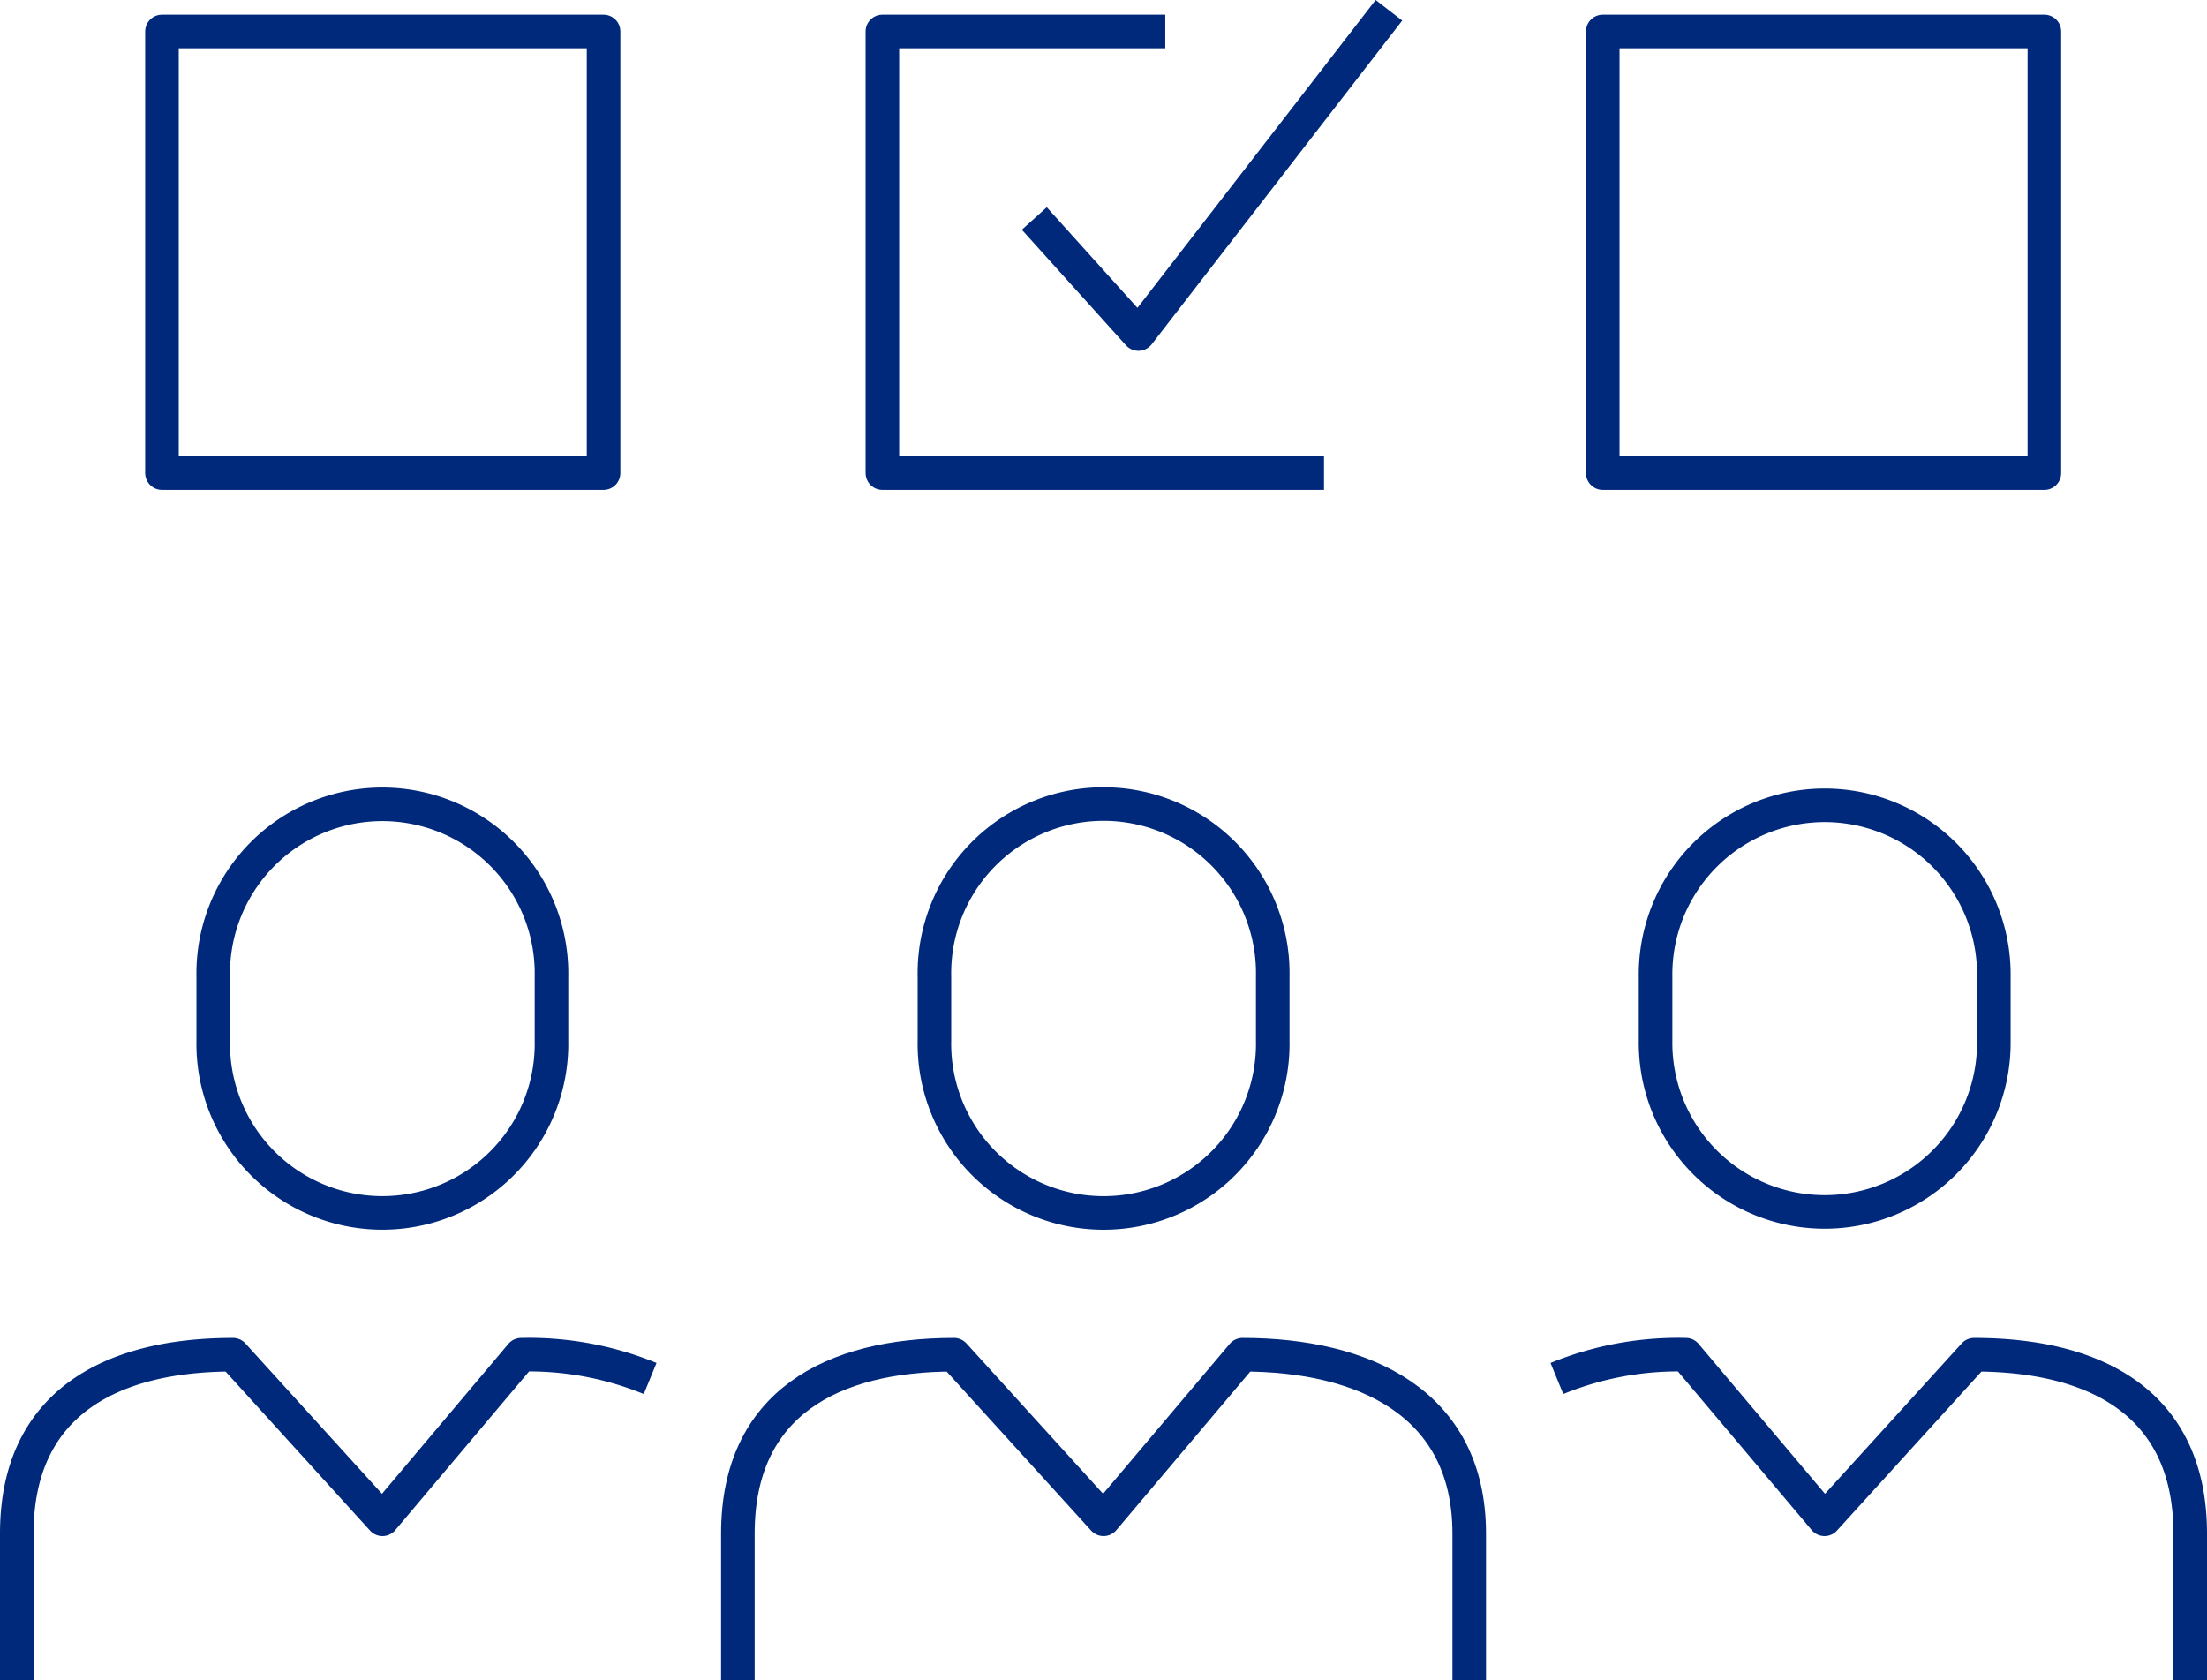
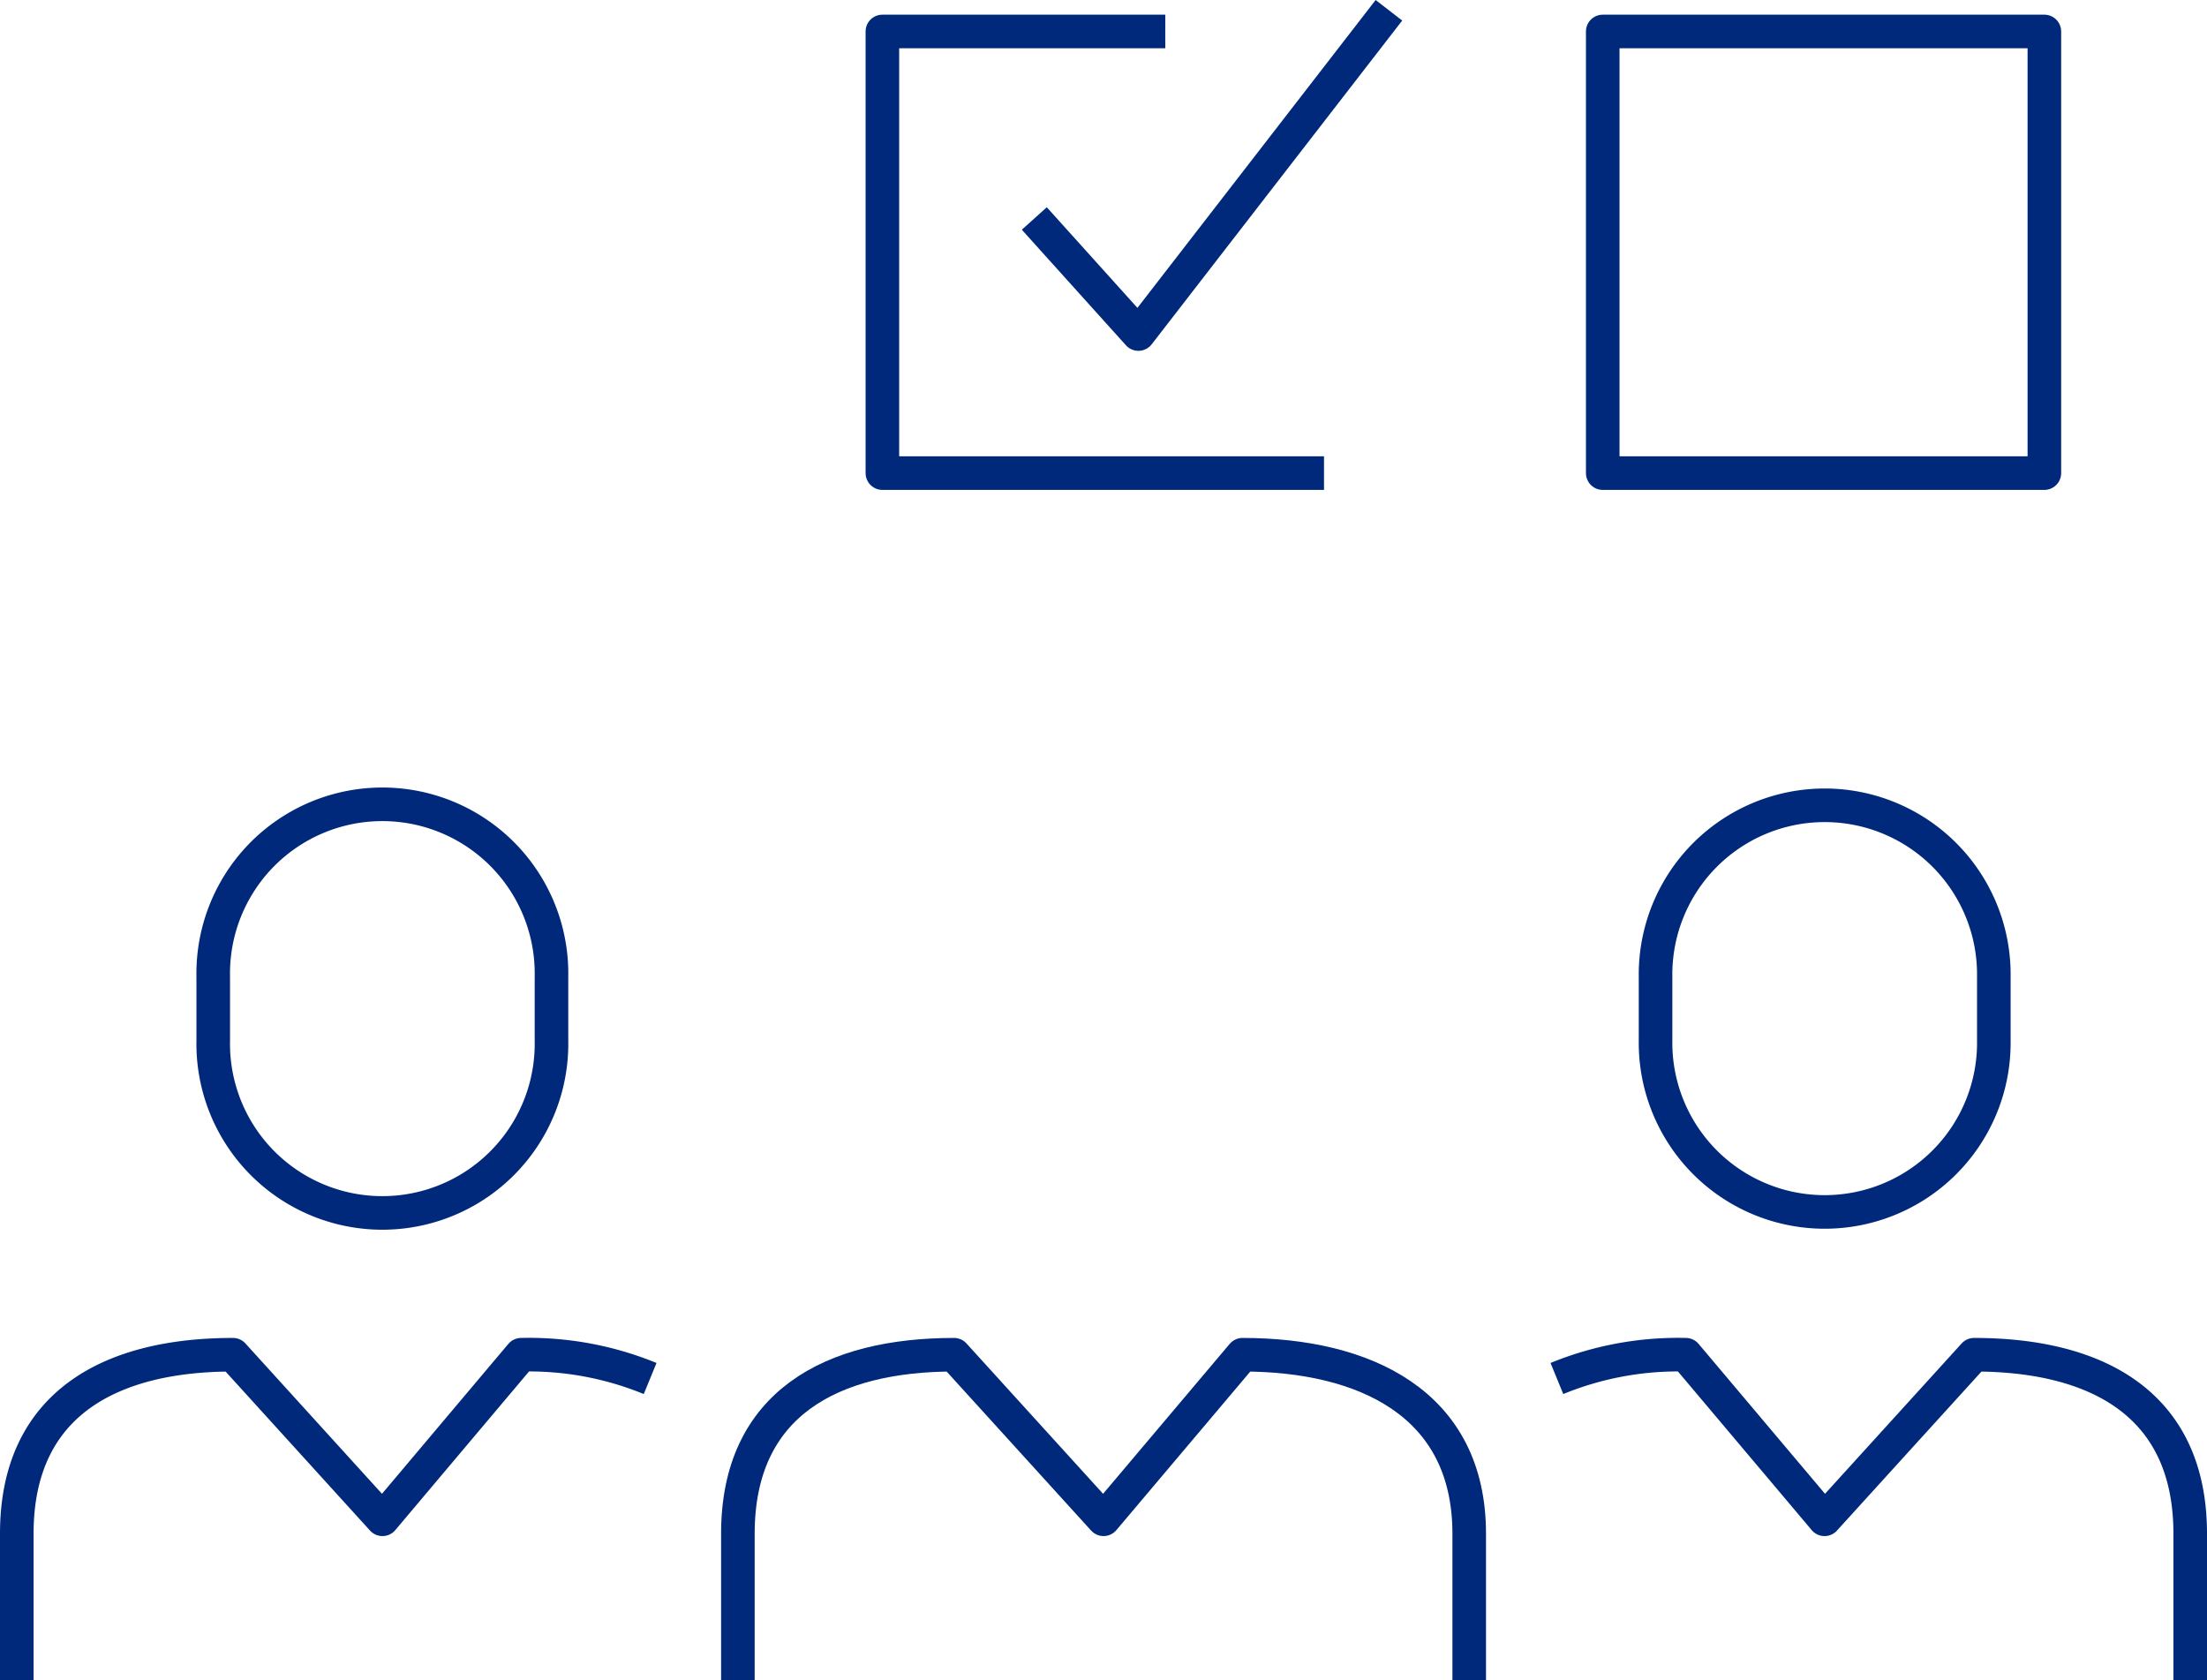
<svg xmlns="http://www.w3.org/2000/svg" height="50.036" viewBox="0 0 65.721 50.036" width="65.721">
  <clipPath id="a">
    <path d="m0 0h65.721v50.036h-65.721z" />
  </clipPath>
  <g clip-path="url(#a)" fill="none" stroke="#00297b" stroke-linejoin="round">
    <path d="m30.8 6.506 3.1 3.441 7.46-9.641" />
    <path d="m21.973 50.036v-4.368c0-3.889 2.815-5.327 6.437-5.327l4.452 4.9 4.138-4.9c3.621 0 6.751 1.438 6.751 5.327v4.368" />
-     <path d="m37.9 30.981a5.038 5.038 0 1 1 -10.074 0v-1.9a5.038 5.038 0 1 1 10.074 0z" />
    <path d="m.5 50.036v-4.368c0-3.888 2.814-5.327 6.438-5.327l4.451 4.9 4.131-4.9a9.516 9.516 0 0 1 3.84.708" />
    <path d="m16.422 30.981a5.037 5.037 0 1 1 -10.072 0v-1.893a5.037 5.037 0 1 1 10.072 0z" />
    <path d="m65.221 50.036v-4.368c0-3.888-2.813-5.327-6.436-5.327l-4.453 4.9-4.132-4.9a9.512 9.512 0 0 0 -3.838.708" />
    <path d="m49.3 30.981a5.037 5.037 0 1 0 10.073 0v-1.893a5.037 5.037 0 1 0 -10.073 0z" />
-     <path d="m0 0h13.15v13.151h-13.15z" transform="translate(4.823 .937)" />
    <path d="m0 0h13.151v13.151h-13.151z" transform="translate(47.727 .937)" />
    <path d="m39.427 14.088h-13.151v-13.151h8.424" />
  </g>
</svg>